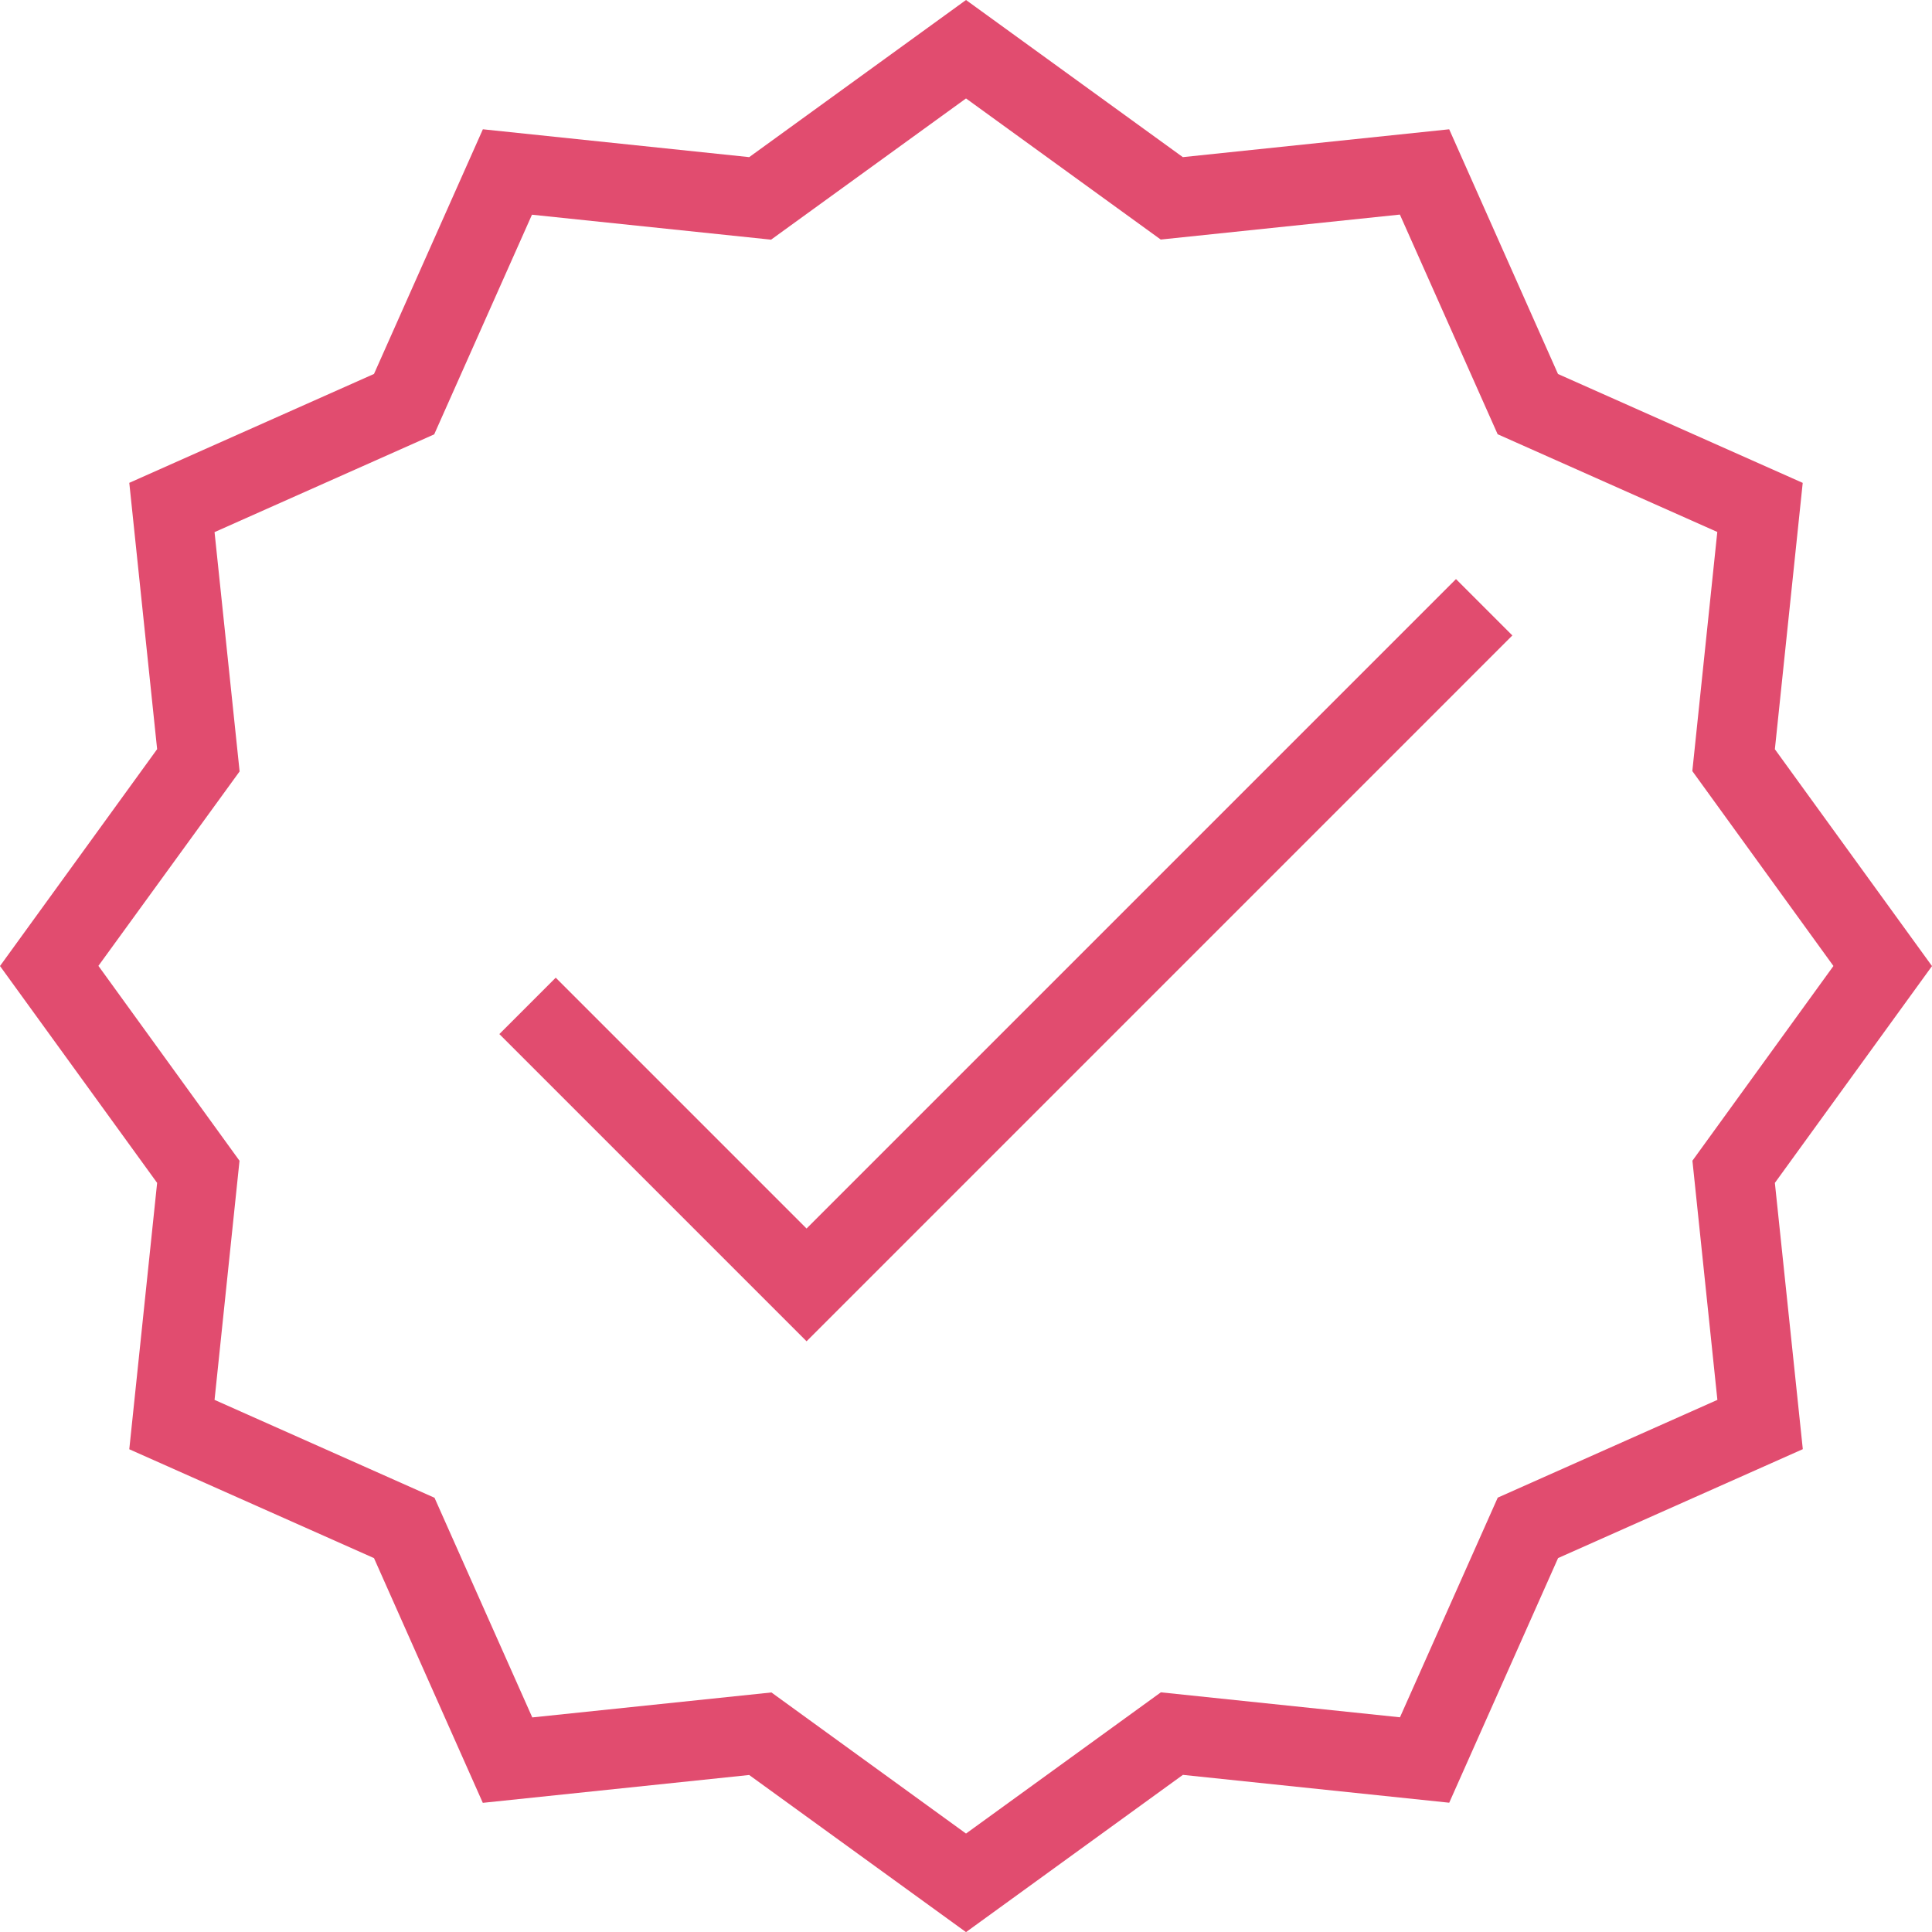
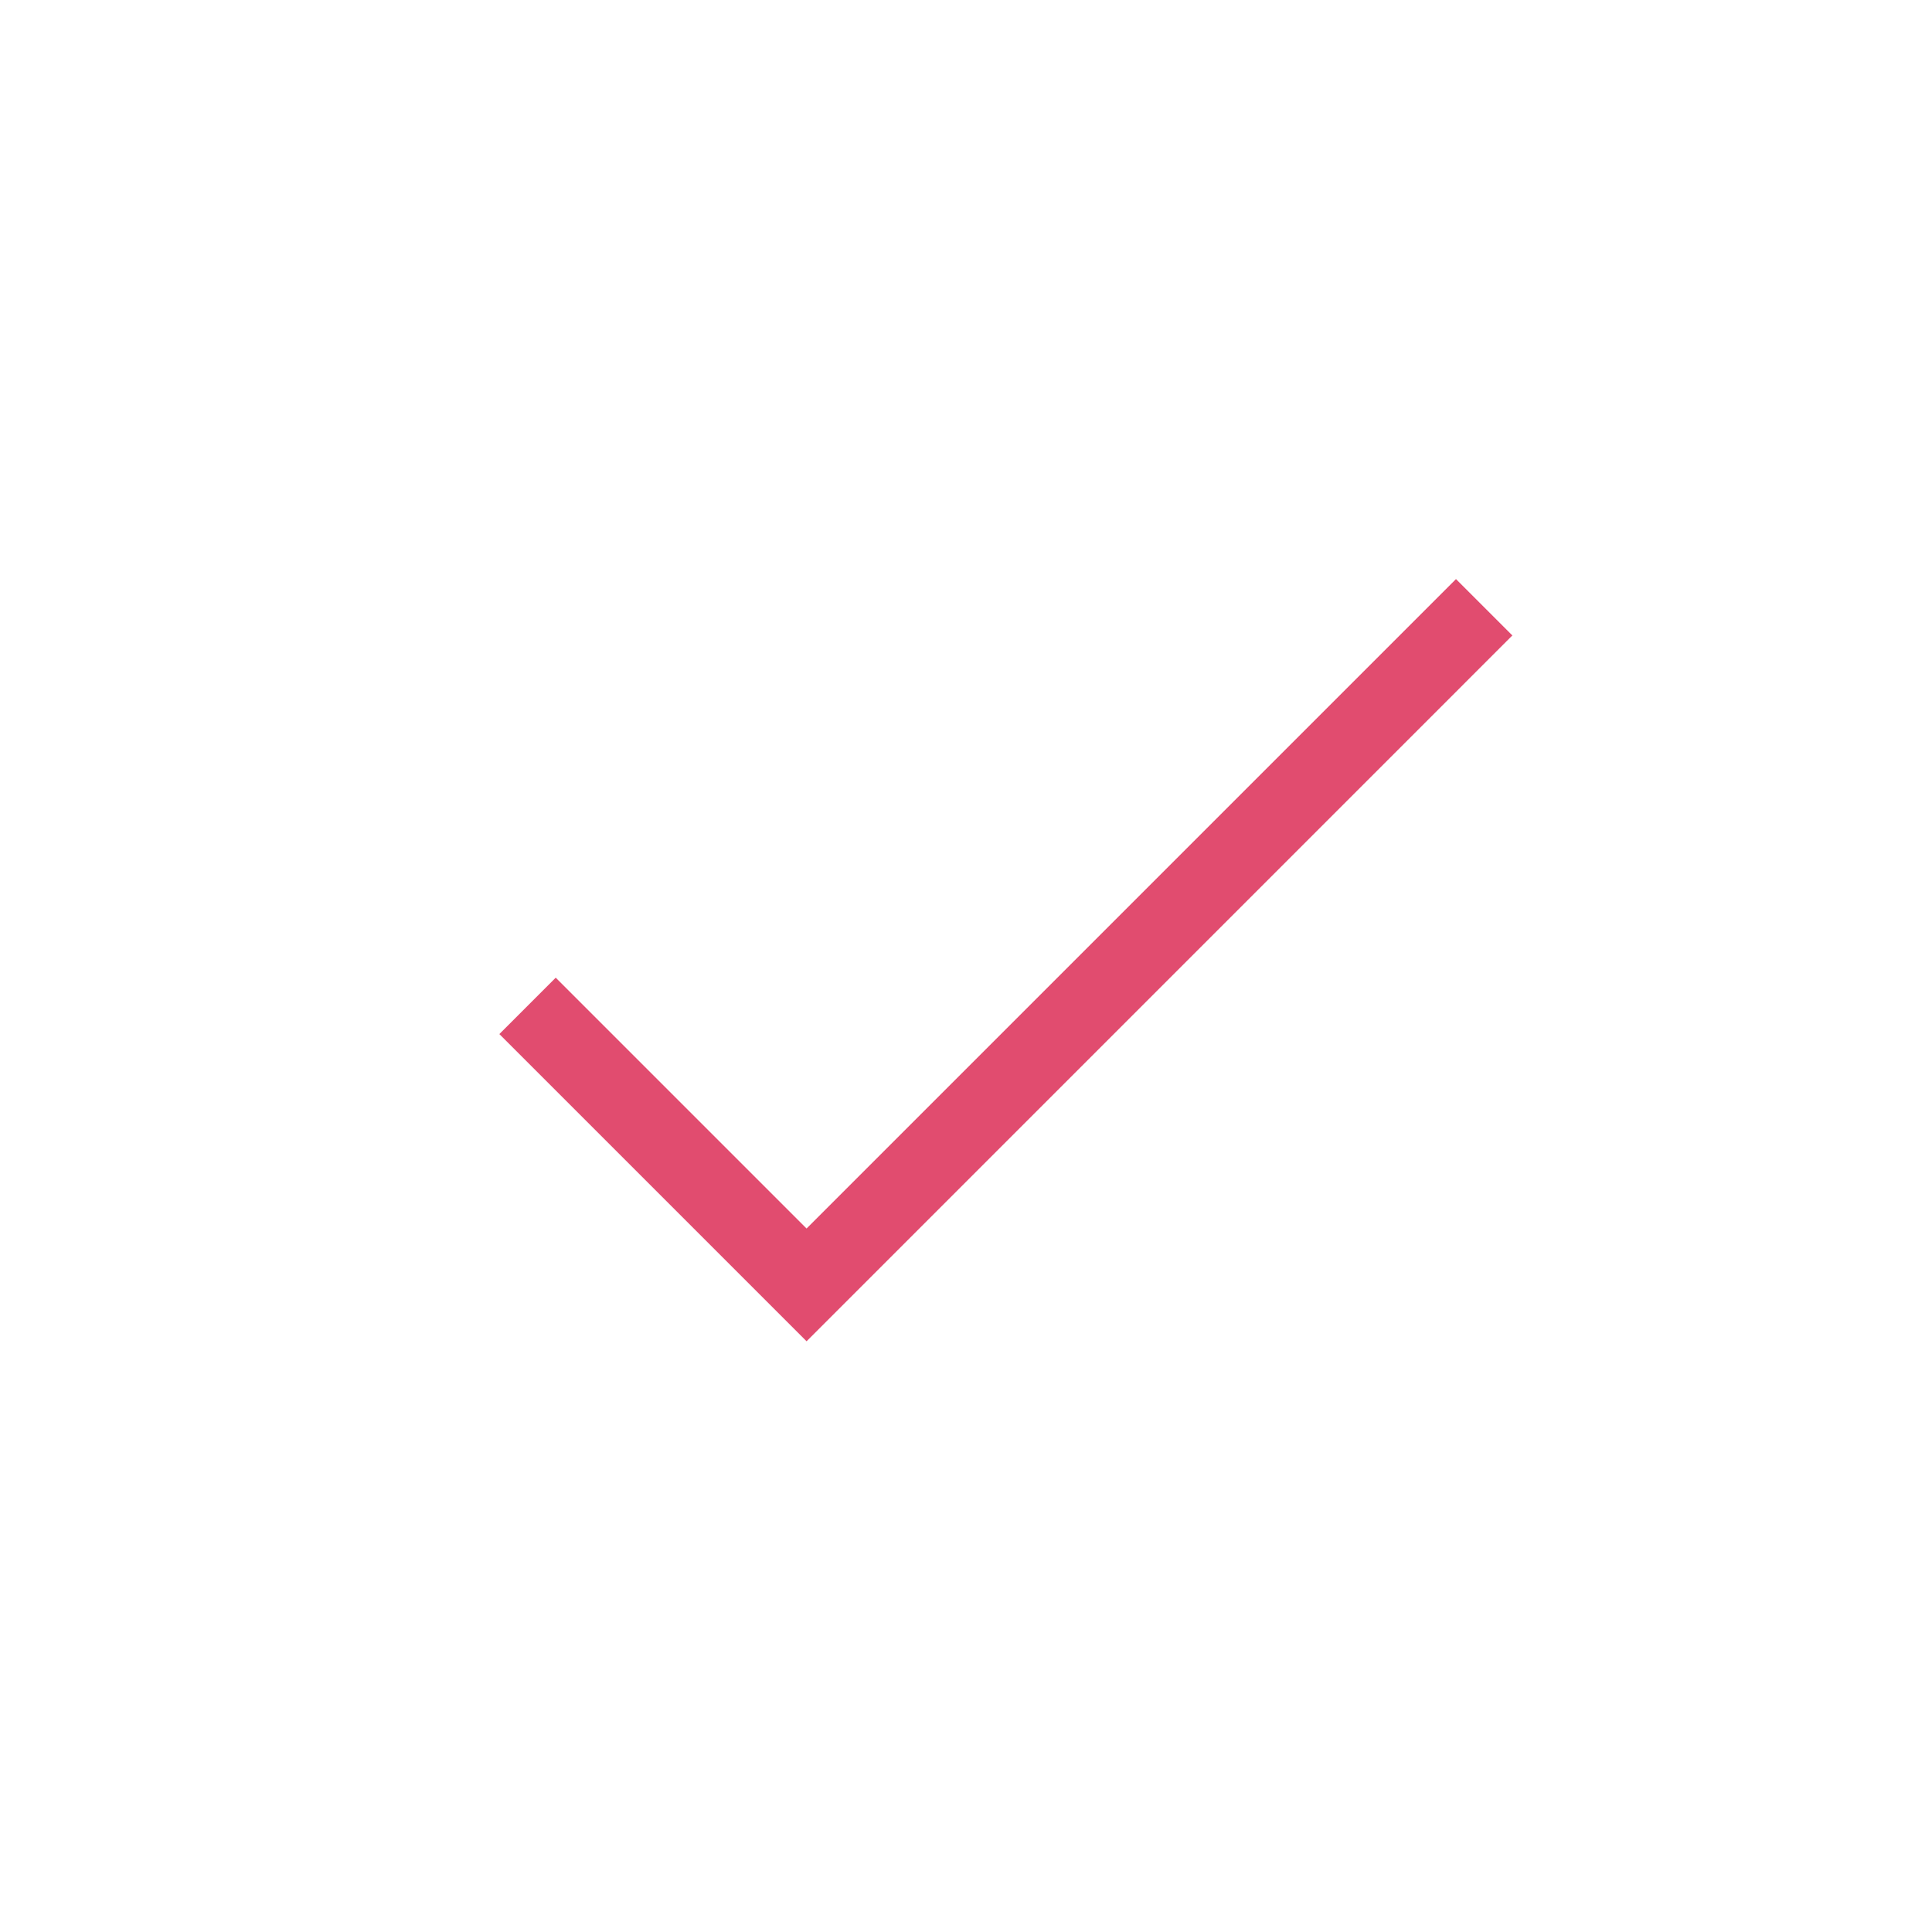
<svg xmlns="http://www.w3.org/2000/svg" width="62.449" height="62.449" viewBox="0 0 62.449 62.449">
  <g id="Layer_1" transform="translate(-0.765 -0.765)">
-     <path id="Path_8377" data-name="Path 8377" d="M58.135,24.983l.9-8.61-7.91-3.519-3.517-7.91-8.61.9L31.99.765,24.982,5.844l-8.609-.9-3.519,7.908-7.91,3.52.9,8.609L.765,31.99,5.844,39l-.9,8.61,7.91,3.519,3.517,7.91,8.61-.9,7.009,5.079L39,58.135l8.609.9,3.519-7.908,7.91-3.52L58.135,39l5.079-7.008ZM56.277,46.014l-7.1,3.16-3.16,7.1-7.729-.807L31.99,60.032,25.7,55.471l-7.73.807-3.16-7.1L7.7,46.014l.807-7.729-4.561-6.3L8.51,25.7,7.7,17.965l7.1-3.16,3.16-7.1,7.729.807L31.99,3.947l6.294,4.561,7.73-.807,3.16,7.1,7.1,3.159-.807,7.729,4.561,6.3L55.47,38.283Z" transform="translate(0 0)" fill="#e14c6f" />
    <path id="Path_8378" data-name="Path 8378" d="M23.223,36.285l-8.108-8.108L13.293,30l9.93,9.93L46.037,17.115l-1.822-1.822Z" transform="translate(3.613 4.19)" fill="#e14c6f" />
  </g>
</svg>